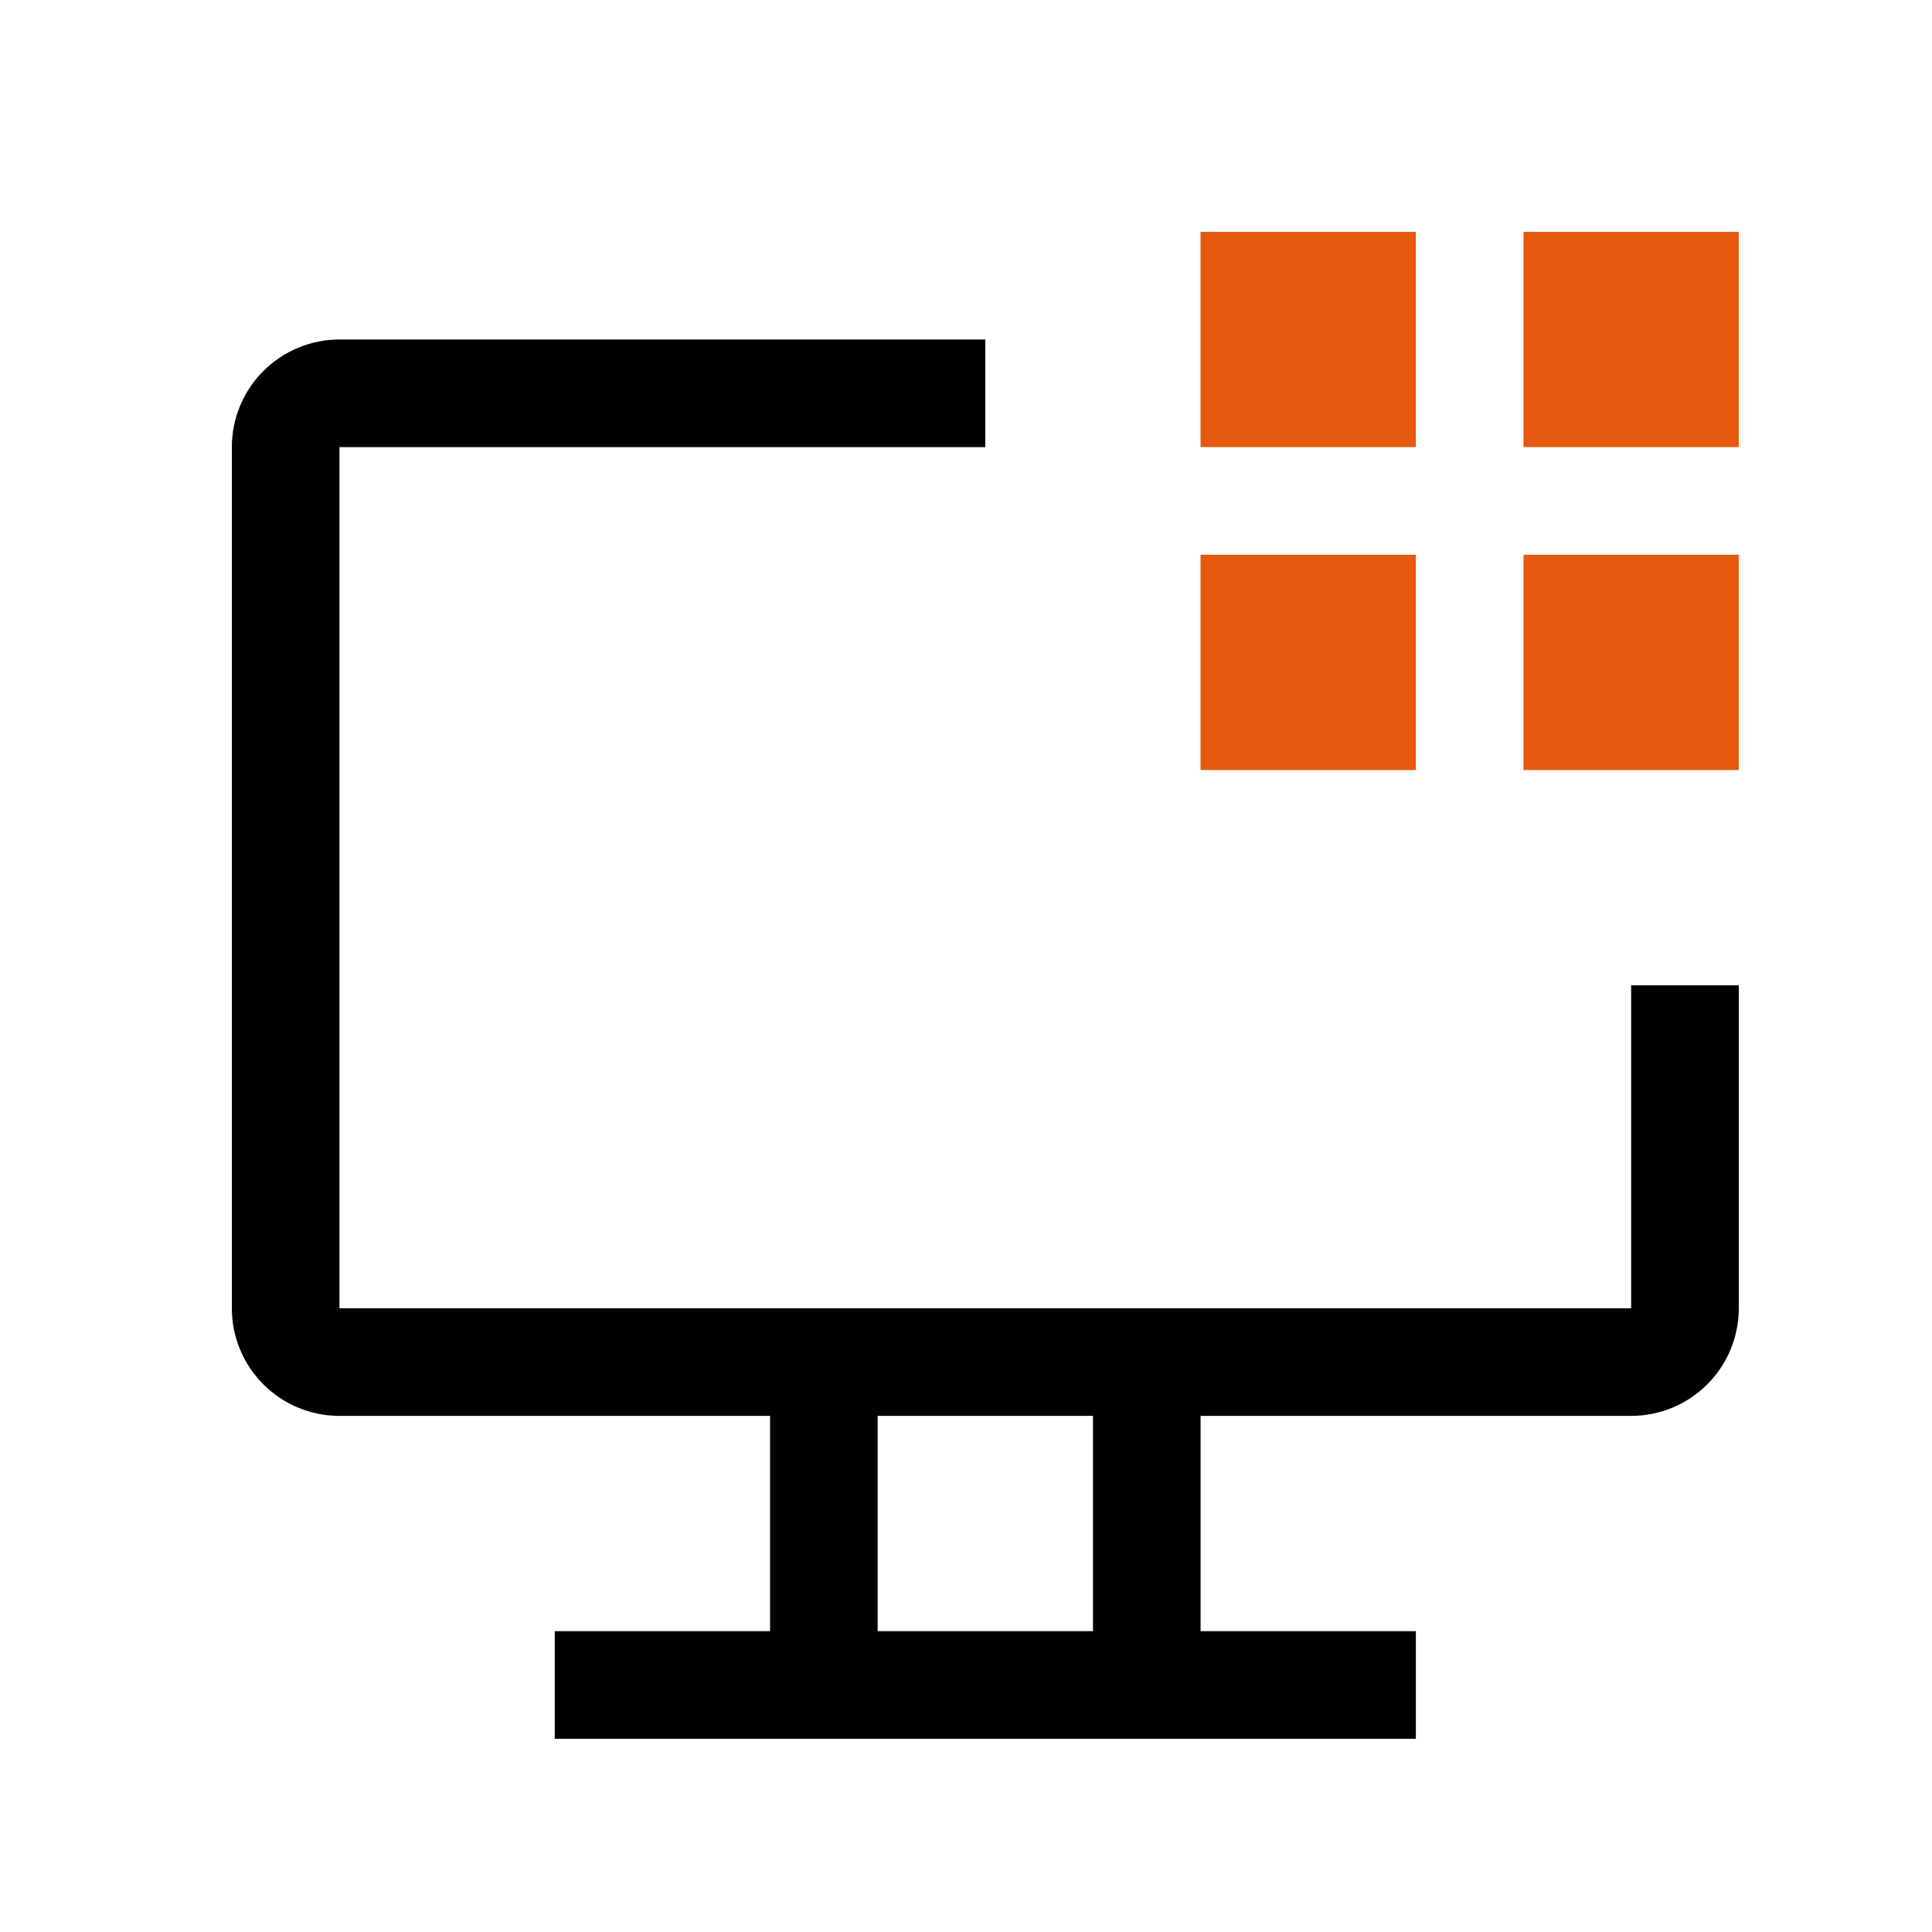
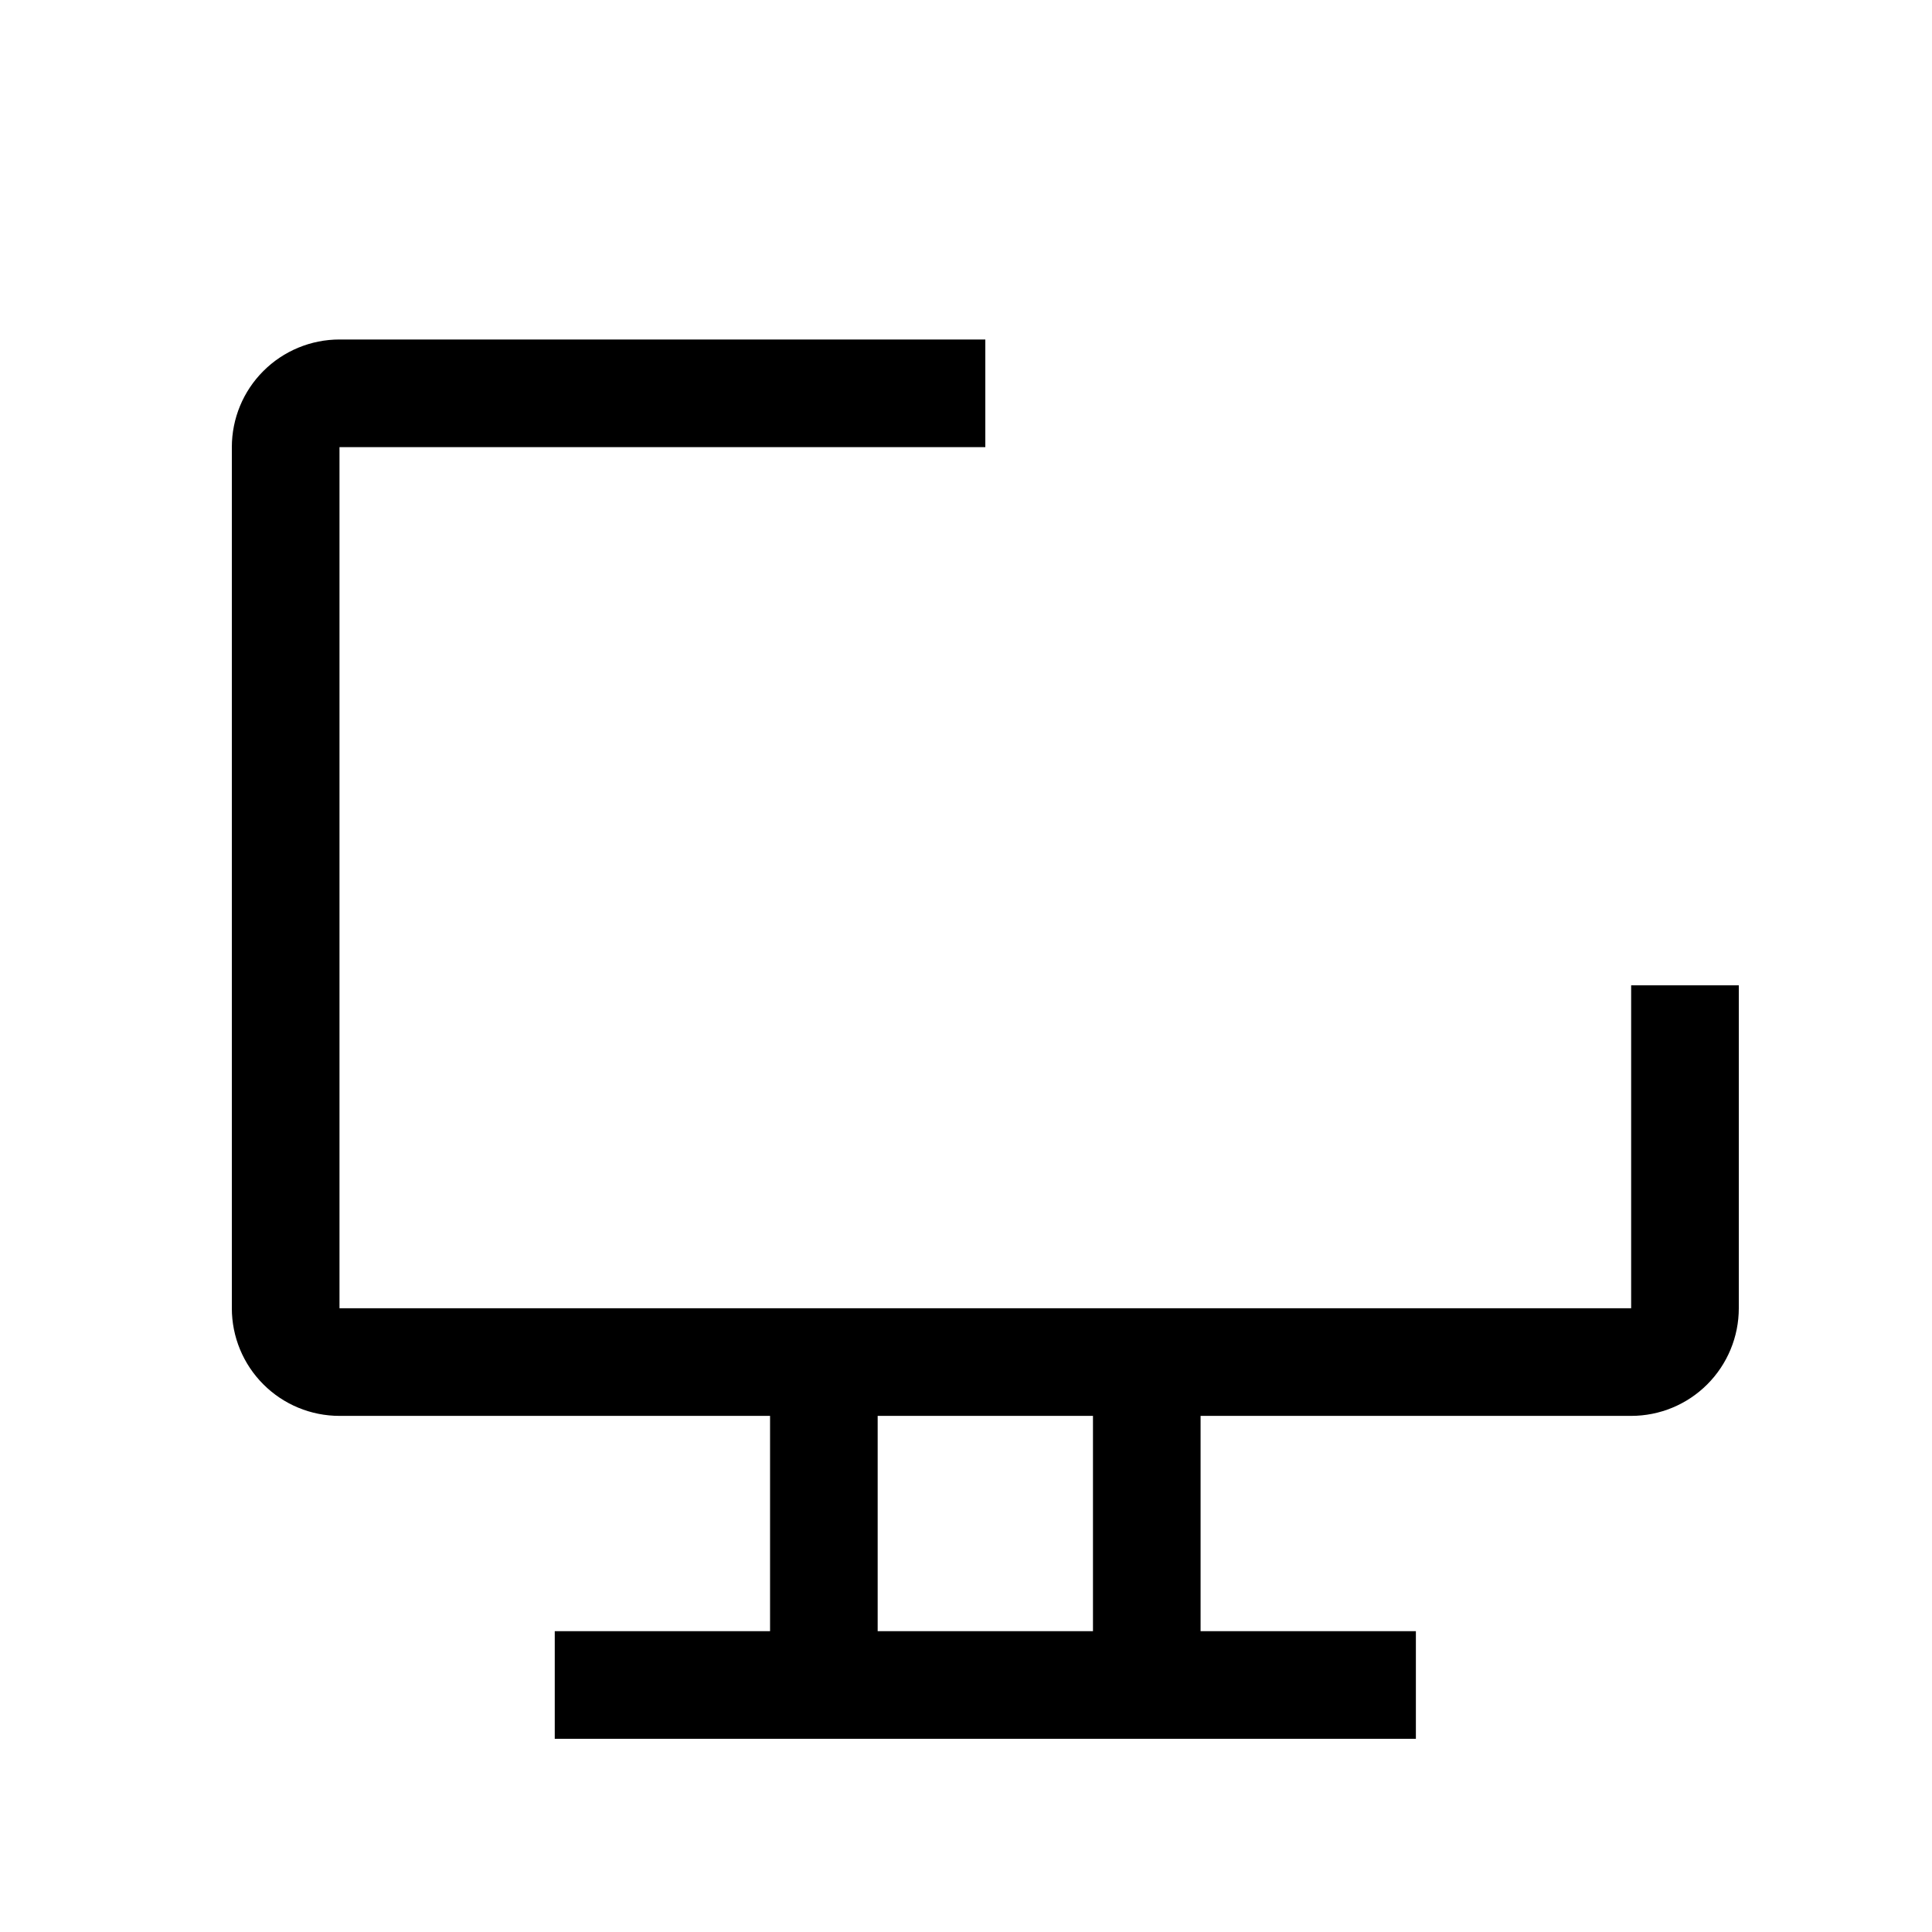
<svg xmlns="http://www.w3.org/2000/svg" width="50" height="50" viewBox="0 0 50 50" fill="none">
-   <path d="M39.428 6H44.999V11.571H39.428V6ZM39.428 14.357H44.999V19.929H39.428V14.357ZM31.07 6H36.642V11.571H31.07V6ZM31.07 14.357H36.642V19.929H31.07V14.357Z" fill="#E6590E" />
  <path d="M42.214 25.5V33.858H8.786V11.572H25.5V8.786H8.786C8.047 8.786 7.338 9.08 6.816 9.602C6.293 10.124 6 10.833 6 11.572V33.858C6 34.596 6.293 35.305 6.816 35.827C7.338 36.35 8.047 36.643 8.786 36.643H19.929V42.215H14.357V45H36.643V42.215H31.071V36.643H42.214C42.953 36.643 43.662 36.35 44.184 35.827C44.706 35.305 45 34.596 45 33.858V25.5H42.214ZM28.286 42.215H22.714V36.643H28.286V42.215Z" fill="black" />
</svg>